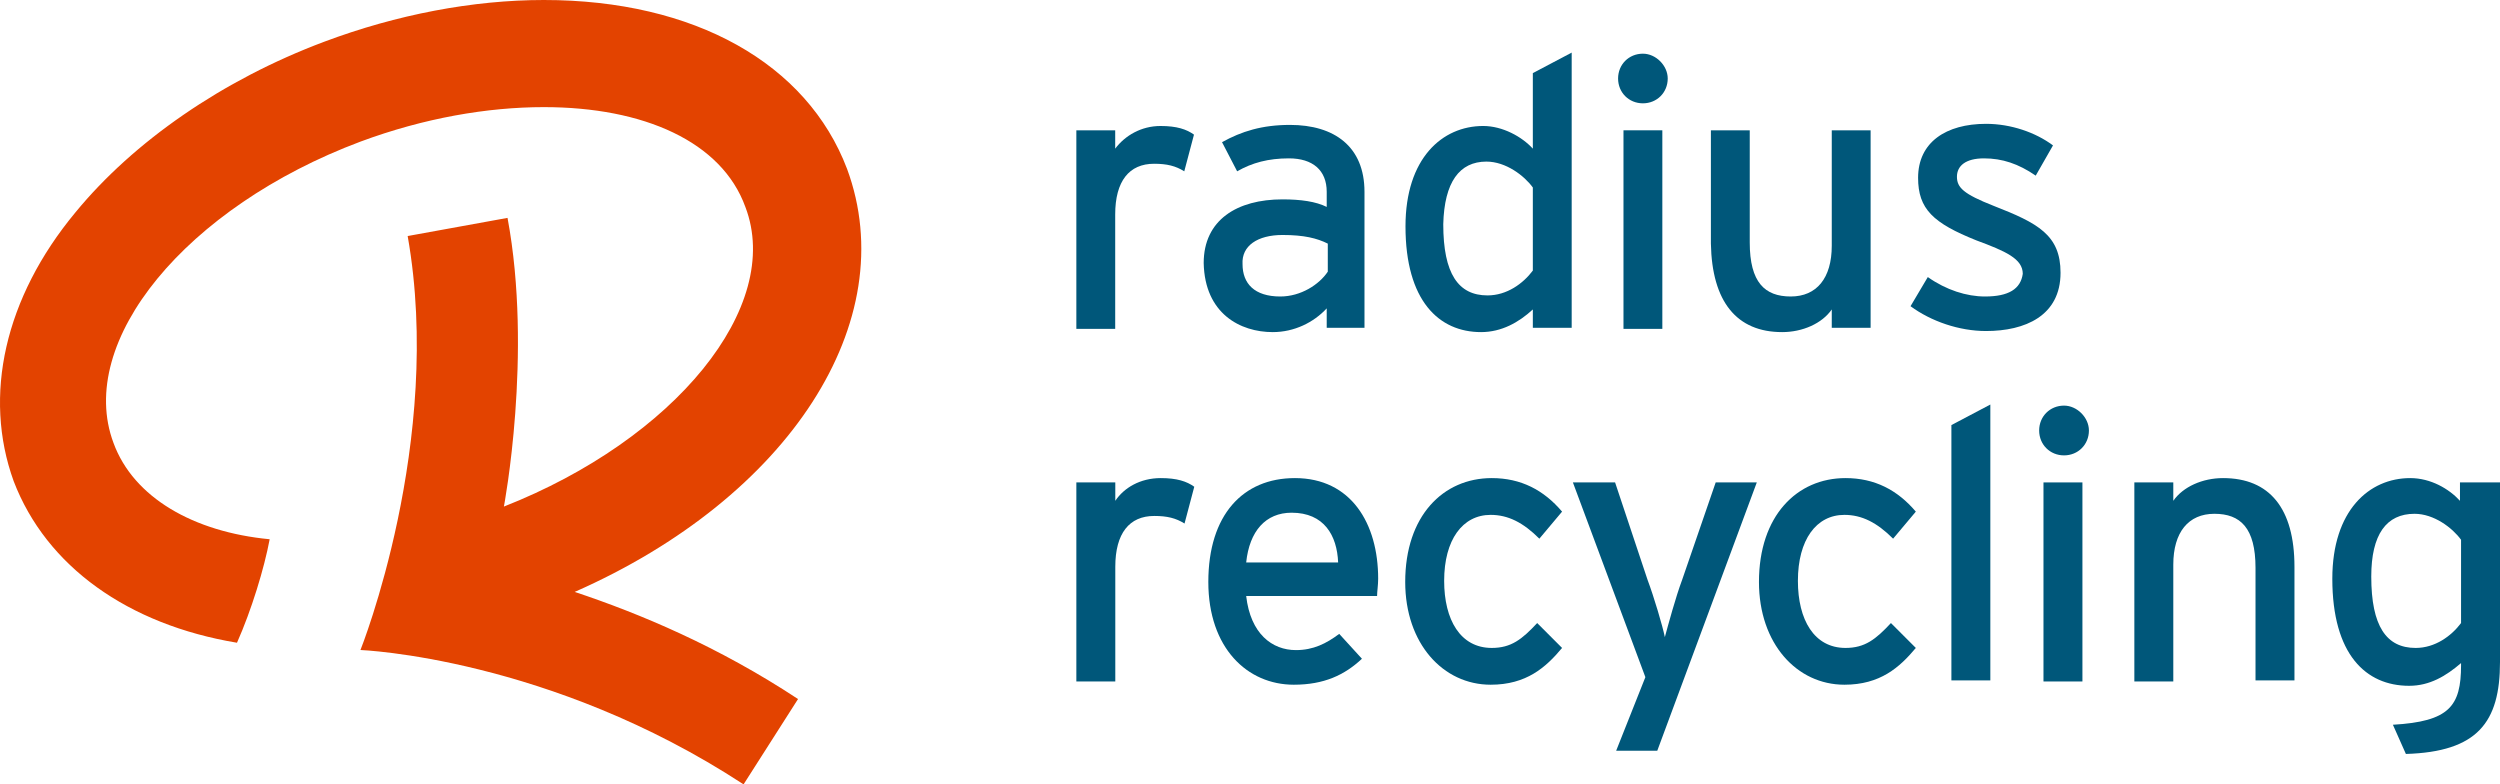
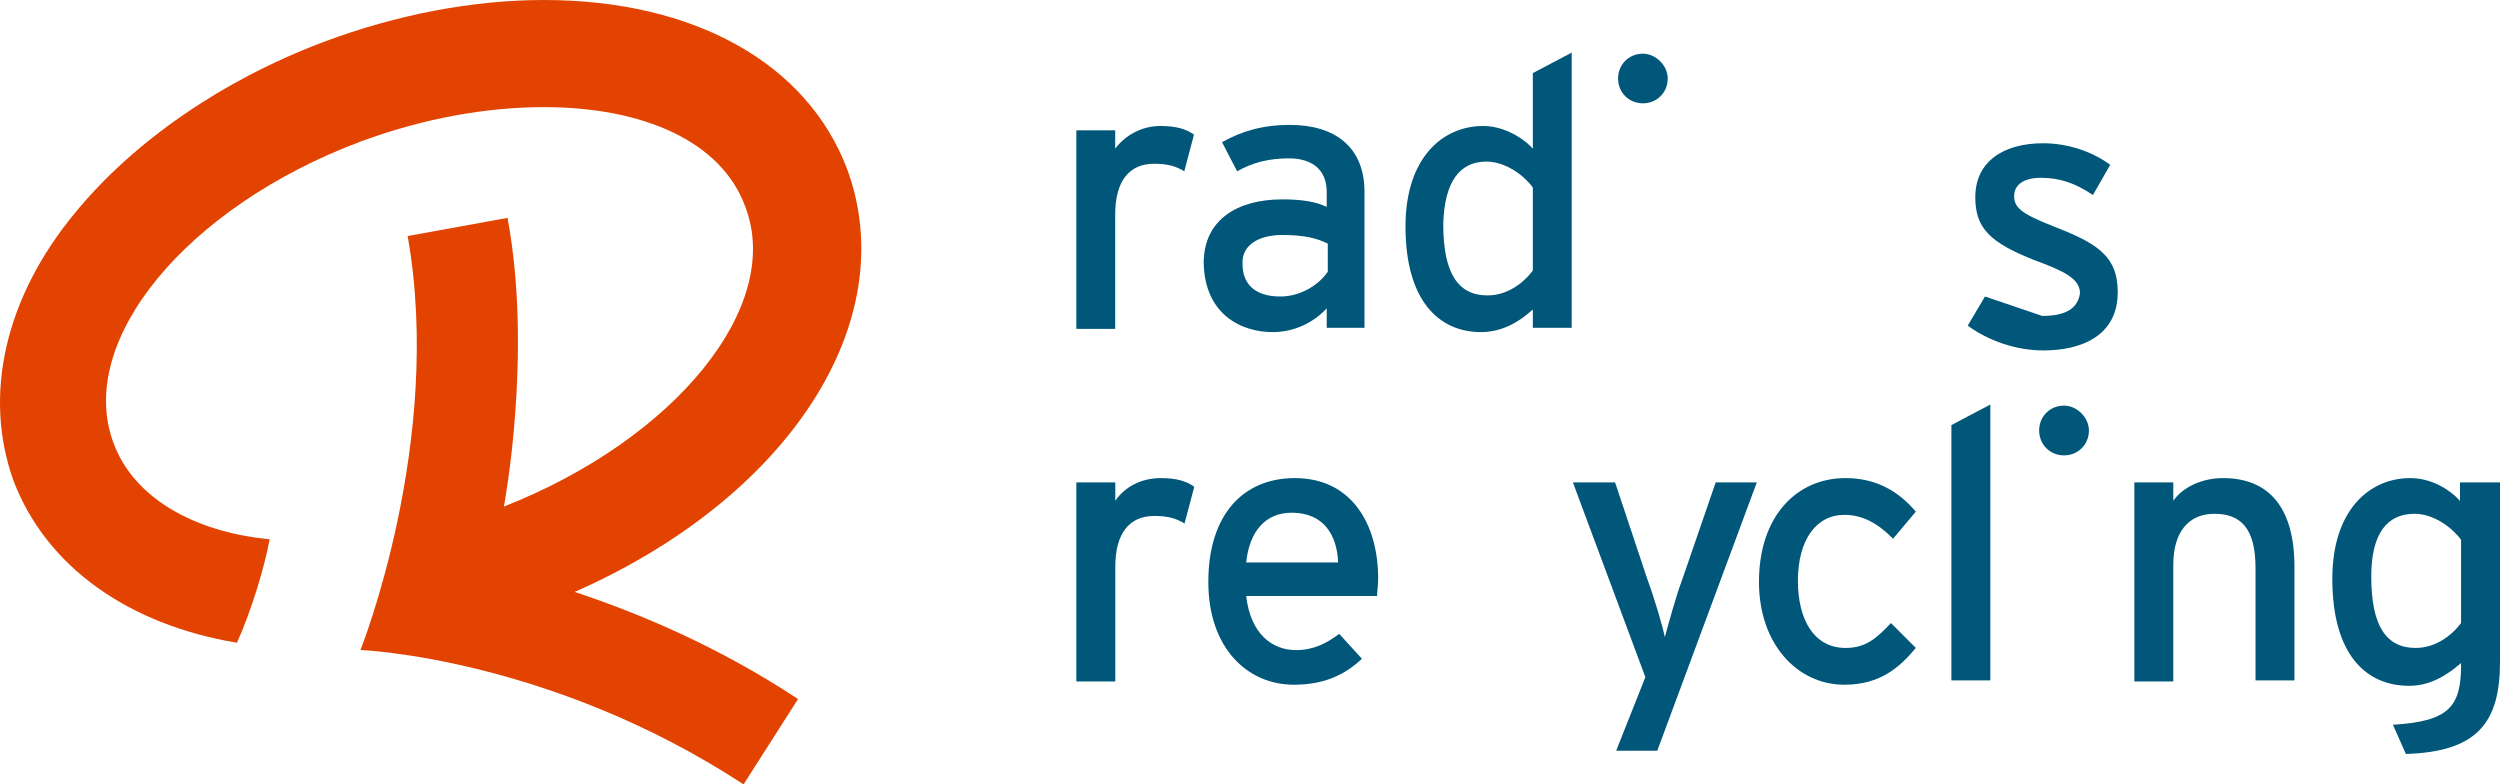
<svg xmlns="http://www.w3.org/2000/svg" xmlns:ns1="http://sodipodi.sourceforge.net/DTD/sodipodi-0.dtd" xmlns:ns2="http://www.inkscape.org/namespaces/inkscape" version="1.2" id="Layer_1" x="0px" y="0px" viewBox="0 0 1000 313.746" xml:space="preserve" ns1:docname="logo.svg" width="1000" height="313.746" ns2:version="0.92.4 (5da689c313, 2019-01-14)">
  <defs id="defs43">
	
	
	
	
	
	
	
	
	
	
	
	
	
	
	
	
	
	
</defs>
  <ns1:namedview pagecolor="#ffffff" bordercolor="#111111" borderopacity="1" objecttolerance="10" gridtolerance="10" guidetolerance="10" ns2:pageopacity="0" ns2:pageshadow="2" ns2:window-width="1920" ns2:window-height="1017" id="namedview41" showgrid="false" fit-margin-top="0" fit-margin-left="0" fit-margin-right="0" fit-margin-bottom="0" ns2:zoom="0.39008724" ns2:cx="610.17512" ns2:cy="-361.32084" ns2:window-x="1912" ns2:window-y="-8" ns2:window-maximized="1" ns2:current-layer="Layer_1">
    <ns2:grid type="xygrid" id="grid58" originx="377.017" originy="1033.738" />
  </ns1:namedview>
  <path style="fill:#e34300;stroke-width:7.263" ns2:connector-curvature="0" id="path2" d="M 338.821,67.543 C 322.843,25.419 277.814,0 217.535,0 189.21,0 158.707,5.81 129.657,16.704 88.986,31.956 53.399,56.649 30.158,84.973 1.834,119.107 -6.881,158.326 5.465,192.46 c 13.073,34.134 45.755,57.375 89.331,64.638 5.81,-13.073 10.894,-29.777 13.073,-41.397 -30.503,-2.905 -54.47,-16.704 -62.459,-38.492 -15.252,-40.671 29.051,-94.414 98.772,-120.56 25.419,-9.441 50.839,-13.799 73.353,-13.799 39.945,0 71.174,13.799 80.615,39.945 15.252,39.945 -28.324,92.962 -96.593,119.834 0,0 11.62,-61.006 1.453,-115.476 l -39.945,7.263 c 14.525,82.068 -18.883,165.588 -18.883,165.588 0,0 75.531,2.905 153.242,53.744 l 21.788,-34.134 c -31.956,-21.062 -63.185,-34.134 -89.331,-42.85 85.699,-37.766 131.454,-108.213 108.94,-169.22" />
  <path style="fill:#00577a;stroke-width:4.327" ns2:connector-curvature="0" id="path4" d="m 446.118,200.325 v -7.356 h -15.578 v 79.621 h 15.578 v -45.868 c 0,-13.414 5.625,-20.338 15.578,-20.338 5.193,0 8.654,0.865 12.116,3.029 l 3.895,-14.712 c -3.029,-2.164 -6.924,-3.462 -13.414,-3.462 -8.222,0 -14.712,3.894 -18.174,9.087" />
  <path style="fill:#00577a;stroke-width:4.327" ns2:connector-curvature="0" id="path6" d="m 517.949,191.238 c -20.771,0 -34.618,14.713 -34.618,41.541 0,26.396 15.578,41.108 34.185,41.108 12.116,0 20.338,-3.894 27.261,-10.385 l -9.087,-9.953 c -5.193,3.894 -10.385,6.491 -17.309,6.491 -9.52,0 -18.174,-6.491 -19.905,-21.636 h 52.359 c 0,-1.731 0.433,-4.327 0.433,-6.923 0,-22.069 -10.818,-40.243 -33.319,-40.243 m -19.472,33.752 c 1.298,-12.549 7.789,-19.905 18.174,-19.905 12.982,0 18.174,9.087 18.607,19.905 z" />
-   <path style="fill:#00577a;stroke-width:4.327" ns2:connector-curvature="0" id="path8" d="m 596.272,205.95 c 6.924,0 12.982,3.029 19.472,9.52 l 9.087,-10.818 c -7.356,-8.654 -16.443,-13.414 -28.127,-13.414 -19.472,0 -34.618,15.145 -34.618,41.541 0,24.665 15.145,41.108 34.185,41.108 14.28,0 22.069,-6.923 28.56,-14.713 l -9.953,-9.953 c -6.058,6.491 -10.385,9.953 -18.174,9.953 -12.549,0 -19.04,-11.251 -19.04,-26.829 0,-16.443 7.356,-26.396 18.607,-26.396" />
  <path style="fill:#00577a;stroke-width:4.327" ns2:connector-curvature="0" id="path10" d="m 672.863,231.913 c -2.596,6.923 -5.625,18.174 -6.924,22.934 -0.865,-4.327 -4.327,-16.011 -6.923,-22.934 l -12.982,-38.945 h -16.876 l 28.992,77.89 -11.683,29.425 h 16.443 l 39.81,-107.315 h -16.443 z" />
  <path style="fill:#00577a;stroke-width:4.327" ns2:connector-curvature="0" id="path12" d="m 737.771,205.95 c 6.924,0 12.982,3.029 19.472,9.52 l 9.087,-10.818 c -7.356,-8.654 -16.443,-13.414 -28.127,-13.414 -19.473,0 -34.618,15.145 -34.618,41.541 0,24.665 15.145,41.108 34.185,41.108 14.28,0 22.069,-6.923 28.56,-14.713 l -9.953,-9.953 c -6.058,6.491 -10.385,9.953 -18.174,9.953 -12.549,0 -19.04,-11.251 -19.04,-26.829 0,-16.443 7.356,-26.396 18.607,-26.396" />
  <polygon style="fill:#00577a" id="polygon14" points="247.9,13.8 247.9,37.4 251.5,37.4 251.5,11.9 " transform="matrix(4.327,0,0,4.327,-292.104,110.319)" />
  <path style="fill:#00577a;stroke-width:4.327" ns2:connector-curvature="0" id="path16" d="m 825.614,162.245 c -5.625,0 -9.953,4.327 -9.953,9.953 0,5.625 4.327,9.953 9.953,9.953 5.625,0 9.953,-4.327 9.953,-9.953 0,-5.193 -4.76,-9.953 -9.953,-9.953" />
-   <rect style="fill:#00577a;stroke-width:4.327" id="rect18" height="79.621" width="15.578" y="192.969" x="817.392" />
  <path style="fill:#00577a;stroke-width:4.327" ns2:connector-curvature="0" id="path20" d="m 889.224,191.238 c -8.222,0 -16.011,3.462 -19.905,9.087 v -7.356 h -15.578 v 79.621 h 15.578 v -46.734 c 0,-12.982 6.058,-20.338 16.443,-20.338 10.385,0 16.443,5.625 16.443,21.636 v 45.003 h 15.578 v -45.436 c 0,-23.367 -9.953,-35.483 -28.56,-35.483" />
  <path style="fill:#00577a;stroke-width:4.327" ns2:connector-curvature="0" id="path22" d="m 983.989,192.969 v 7.356 c -4.327,-4.76 -11.683,-9.087 -19.905,-9.087 -16.443,0 -31.156,12.982 -31.156,40.243 0,30.29 13.414,42.839 30.723,42.839 8.222,0 14.712,-3.894 20.771,-9.087 v 0.865 c 0,16.443 -4.76,22.502 -27.261,23.8 l 5.193,11.684 C 990.913,300.716 1000,289.033 1000,264.8 v -71.832 z m 0.433,56.254 c -3.894,5.193 -10.385,9.953 -18.174,9.953 -11.683,0 -17.742,-8.654 -17.742,-28.559 0,-16.876 6.058,-25.098 17.309,-25.098 7.789,0 15.145,5.625 18.607,10.385 z" />
  <path style="fill:#00577a;stroke-width:4.317" ns2:connector-curvature="0" id="path24" d="m 446.08,59.46 v -7.338 h -15.54 v 79.426 h 15.54 V 85.792 c 0,-13.382 5.612,-20.288 15.54,-20.288 5.18,0 8.633,0.863 12.087,3.022 l 3.885,-14.677 c -3.022,-2.158 -6.907,-3.453 -13.382,-3.453 -7.77,0 -14.245,3.885 -18.13,9.065" />
  <path style="fill:#00577a;stroke-width:4.317" ns2:connector-curvature="0" id="path26" d="m 509.103,132.843 c 8.633,0 16.403,-3.885 21.583,-9.497 v 7.77 h 15.108 v -54.39 c 0,-18.13 -12.087,-26.763 -29.785,-26.763 -11.223,0 -19.425,2.59 -27.195,6.907 l 6.043,11.655 c 6.043,-3.453 12.518,-5.18 20.72,-5.18 9.497,0 15.108,4.748 15.108,13.382 v 6.043 c -4.317,-2.158 -10.36,-3.022 -17.698,-3.022 -18.13,0 -31.511,8.202 -31.511,25.468 0.432,20.288 14.677,27.626 27.626,27.626 m 3.885,-38.85 c 8.633,0 13.813,1.295 18.13,3.453 v 11.223 c -3.453,5.18 -10.792,9.928 -18.993,9.928 -10.36,0 -15.108,-5.18 -15.108,-12.95 -0.432,-7.338 6.043,-11.655 15.972,-11.655" />
  <path style="fill:#00577a;stroke-width:4.317" ns2:connector-curvature="0" id="path28" d="m 592.414,132.843 c 8.202,0 15.108,-3.885 20.72,-9.065 v 7.338 H 628.673 V 21.042 l -15.54,8.202 v 30.216 c -4.317,-4.748 -12.087,-9.065 -19.857,-9.065 -16.403,0 -31.08,12.95 -31.08,40.145 0,29.785 13.382,42.303 30.216,42.303 m 2.158,-68.203 c 7.77,0 15.108,5.612 18.562,10.36 v 33.238 c -3.885,5.18 -10.36,9.928 -18.13,9.928 -11.655,0 -17.698,-8.633 -17.698,-28.49 0.432,-16.835 6.475,-25.036 17.267,-25.036" />
-   <path style="fill:#00577a;stroke-width:4.317" ns2:connector-curvature="0" id="path30" d="m 712.848,132.843 c 8.202,0 15.972,-3.453 19.857,-9.065 v 7.338 h 15.54 V 52.122 H 732.704 V 98.31 c 0,12.95 -6.043,20.288 -16.403,20.288 -10.36,0 -16.403,-5.612 -16.403,-21.583 V 52.122 h -15.54 v 45.325 c 0.432,23.31 10.36,35.396 28.49,35.396" />
-   <path style="fill:#00577a;stroke-width:4.317" ns2:connector-curvature="0" id="path32" d="m 794,118.598 c -7.338,0 -15.54,-2.59 -22.878,-7.77 l -6.907,11.655 c 8.202,6.043 19.425,9.928 30.216,9.928 15.54,0 29.785,-6.043 29.785,-23.31 0,-15.108 -9.065,-19.857 -26.763,-26.763 -12.087,-4.748 -14.677,-7.338 -14.677,-11.655 0,-4.317 3.453,-7.338 10.792,-7.338 7.338,0 13.813,2.158 20.72,6.907 l 6.907,-12.087 c -6.907,-5.18 -16.835,-8.633 -26.763,-8.633 -15.972,0 -27.195,7.338 -27.195,21.583 0,12.518 6.043,18.13 23.31,25.036 11.655,4.317 18.562,7.338 18.562,13.382 -0.863,6.043 -5.612,9.065 -15.108,9.065" />
+   <path style="fill:#00577a;stroke-width:4.317" ns2:connector-curvature="0" id="path32" d="m 794,118.598 l -6.907,11.655 c 8.202,6.043 19.425,9.928 30.216,9.928 15.54,0 29.785,-6.043 29.785,-23.31 0,-15.108 -9.065,-19.857 -26.763,-26.763 -12.087,-4.748 -14.677,-7.338 -14.677,-11.655 0,-4.317 3.453,-7.338 10.792,-7.338 7.338,0 13.813,2.158 20.72,6.907 l 6.907,-12.087 c -6.907,-5.18 -16.835,-8.633 -26.763,-8.633 -15.972,0 -27.195,7.338 -27.195,21.583 0,12.518 6.043,18.13 23.31,25.036 11.655,4.317 18.562,7.338 18.562,13.382 -0.863,6.043 -5.612,9.065 -15.108,9.065" />
  <path style="fill:#00577a;stroke-width:4.317" ns2:connector-curvature="0" id="path34" d="m 657.163,21.474 c -5.612,0 -9.928,4.317 -9.928,9.928 0,5.612 4.317,9.928 9.928,9.928 5.612,0 9.928,-4.317 9.928,-9.928 0,-5.18 -4.748,-9.928 -9.928,-9.928" />
-   <rect style="fill:#00577a;stroke-width:4.317" id="rect36" height="79.426" width="15.54" y="52.122" x="649.393" />
</svg>